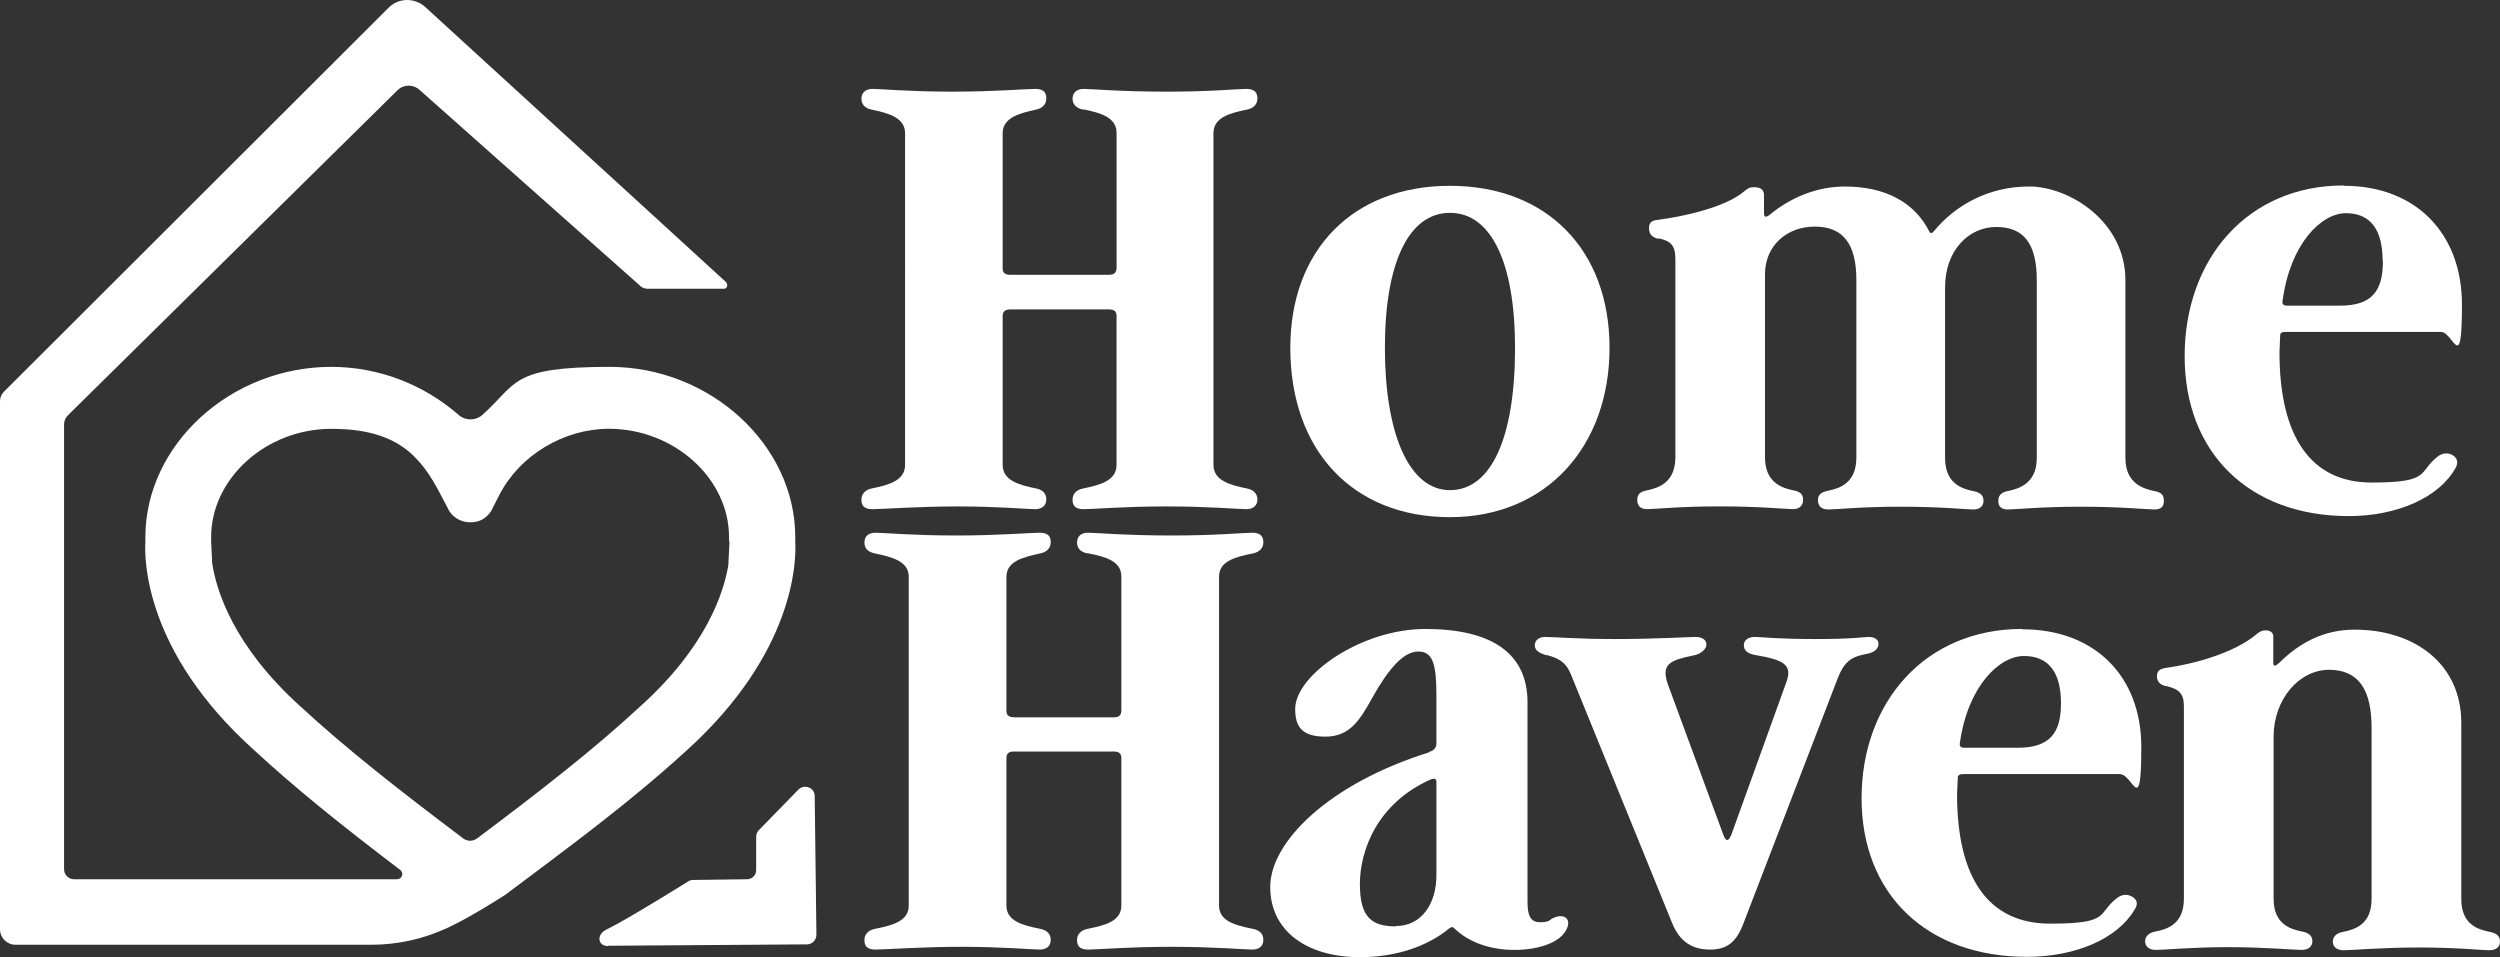
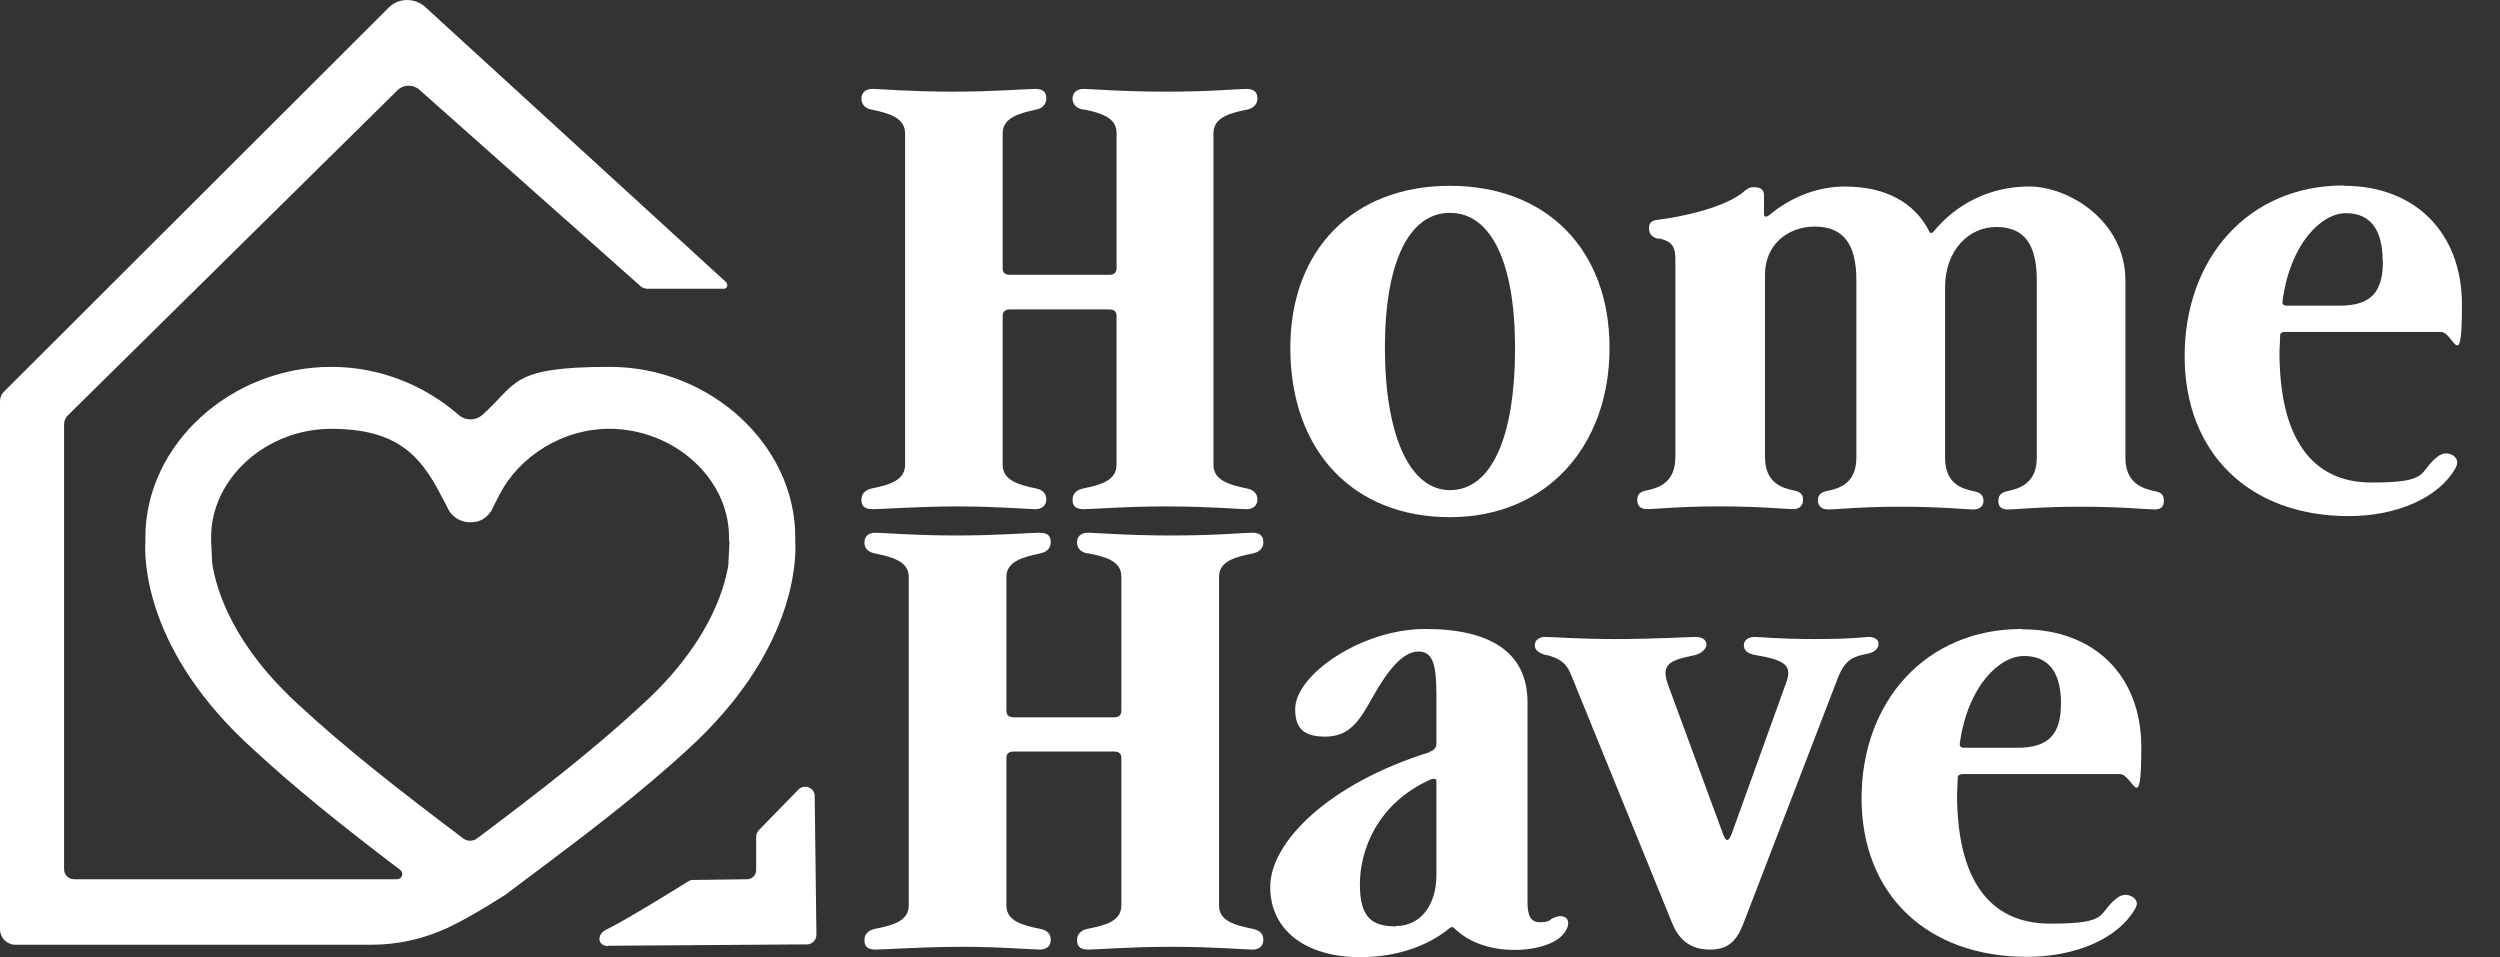
<svg xmlns="http://www.w3.org/2000/svg" id="b" width="523.63" height="200.49" viewBox="0 0 523.63 200.49">
  <rect x="0" y="0" width="523.63" height="200.49" fill="#333333" stroke="none" />
  <g id="c">
    <path d="M226.9,22.97c-1.52-.29-2.25-1.16-2.25-2.32s.8-2.03,2.32-2.03,7.83.58,17.33.58,14.87-.58,16.75-.58,2.32.94,2.32,2.03-.73,2.03-2.25,2.32c-3.63.73-6.96,1.67-6.96,4.93v69.47c0,3.26,3.41,4.21,6.96,4.93,1.52.29,2.25,1.16,2.25,2.32s-.8,2.03-2.32,2.03-7.83-.58-16.75-.58-15.37.58-17.33.58-2.32-.94-2.32-2.03.73-2.03,2.25-2.32c3.63-.73,6.96-1.67,6.96-4.93v-31.25c0-.94-.58-1.31-1.52-1.31h-20.81c-1.02,0-1.52.51-1.52,1.31v31.25c0,3.26,3.41,4.21,6.96,4.93,1.52.29,2.18,1.16,2.18,2.32s-.8,2.03-2.32,2.03-7.83-.58-16.17-.58-15.95.58-17.91.58-2.32-.94-2.32-2.03.73-2.03,2.18-2.32c3.63-.73,6.96-1.67,6.96-4.93V27.9c0-3.26-3.48-4.21-6.96-4.93-1.52-.29-2.18-1.16-2.18-2.32s.8-2.03,2.32-2.03,7.83.58,16.75.58,15.37-.58,17.33-.58,2.32.94,2.32,2.03-.73,2.03-2.18,2.32c-3.41.73-6.96,1.67-6.96,4.93v28.35c0,.94.58,1.31,1.6,1.31h20.74c1.02,0,1.52-.51,1.52-1.45v-28.28c0-3.26-3.41-4.21-6.96-4.93v.07Z" fill="#fff" />
    <path d="M270.26,72.86c0-20.52,13.13-33.94,33.43-33.94s33.43,13.42,33.43,33.94-13.13,35.46-33.43,35.46-33.43-13.92-33.43-35.46h0ZM317.33,72.86c0-17.84-5-28.28-13.63-28.28s-13.63,10.44-13.63,28.28,5,29.8,13.63,29.8,13.63-10.95,13.63-29.8h0Z" fill="#fff" />
    <path d="M347.35,50.02c-1.31-.29-1.96-1.02-1.96-2.18s.44-1.67,1.96-1.81c4.57-.58,14-2.47,18.06-6.02.73-.58,1.02-.8,1.96-.8,1.38,0,2.1.51,2.1,1.67v3.7c0,.94.36,1.02,1.16.44,4.42-3.7,10.01-5.95,15.74-5.95,8.48,0,14.58,3.26,17.69,9.35.22.51.58.51.94.07,4.64-5.66,11.67-9.43,20.01-9.43s20.16,7.25,20.16,19.65v37.2c0,5.29,3.63,6.45,6.16,6.96,1.52.29,1.89.94,1.89,2.03s-.44,1.81-1.96,1.81-6.96-.58-15.37-.58-13.71.58-15.37.58-1.96-.94-1.96-1.81.36-1.74,1.89-2.03c2.54-.51,6.16-1.67,6.16-6.96v-37.2c0-7.61-2.68-11.17-8.48-11.17s-10.73,4.93-10.73,12.62v35.75c0,5.29,3.41,6.45,5.95,6.96,1.52.29,2.1.94,2.1,2.03s-.73,1.81-2.18,1.81-6.74-.58-15.16-.58-13.49.58-15.16.58-2.18-.94-2.18-1.96.58-1.67,2.1-1.96c2.54-.51,5.95-1.67,5.95-6.96v-37.2c0-7.61-2.83-11.17-8.7-11.17s-10.44,3.99-10.44,10.01v38.29c0,5.29,3.48,6.45,6.02,6.96,1.52.29,1.96.94,1.96,1.96s-.58,1.96-2.1,1.96-6.89-.58-15.37-.58-13.49.58-15.16.58-2.1-.94-2.1-1.96.44-1.67,1.96-1.96c2.54-.51,6.02-1.67,6.02-6.96v-41.62c0-2.9-1.16-3.7-3.48-4.21l-.07.07Z" fill="#fff" />
    <path d="M491,38.92c14.87,0,24.66,9.86,24.66,24.87s-1.74,5.73-4.42,5.73h-32.63c-.73,0-1.02.29-1.02.73l-.15,3.48c0,17.91,6.67,27.34,19.29,27.34s9.64-2.18,13.85-5.44c.94-.73,2.1-.94,3.26-.22,1.02.73,1.02,1.67.44,2.68-3.48,6.16-12.26,10.01-22.33,10.01-20.81,0-34.37-13.2-34.37-33.5s13.13-35.75,33.28-35.75l.15.07ZM499.05,54.66c0-6.53-2.54-10.01-7.69-10.01s-11.67,6.38-13.27,18.35c-.15.73.22,1.02.94,1.02h11.09c6.67,0,8.99-3.05,8.99-9.35h-.07Z" fill="#fff" />
    <path d="M227.84,115.93c-1.52-.29-2.25-1.09-2.25-2.32s.8-2.03,2.32-2.03,7.9.58,17.48.58,15.01-.58,16.9-.58,2.32.94,2.32,2.03-.73,2.03-2.25,2.32c-3.63.73-7.03,1.6-7.03,4.86v68.89c0,3.26,3.41,4.13,7.03,4.86,1.52.29,2.25,1.09,2.25,2.32s-.8,2.03-2.32,2.03-7.9-.58-16.9-.58-15.52.58-17.48.58-2.32-.94-2.32-2.03.73-2.03,2.25-2.32c3.63-.73,7.03-1.6,7.03-4.86v-30.96c0-.94-.58-1.31-1.52-1.31h-21.03c-1.09,0-1.52.51-1.52,1.31v30.96c0,3.26,3.41,4.13,7.03,4.86,1.52.29,2.25,1.09,2.25,2.32s-.8,2.03-2.32,2.03-7.9-.58-16.32-.58-16.1.58-18.06.58-2.32-.94-2.32-2.03.73-2.03,2.25-2.32c3.63-.73,7.03-1.6,7.03-4.86v-68.89c0-3.26-3.55-4.13-7.03-4.86-1.52-.29-2.25-1.09-2.25-2.32s.8-2.03,2.32-2.03,7.9.58,16.9.58,15.52-.58,17.48-.58,2.32.94,2.32,2.03-.73,2.03-2.25,2.32c-3.41.73-7.03,1.6-7.03,4.86v28.14c0,.94.58,1.31,1.67,1.31h20.88c1.09,0,1.52-.51,1.52-1.45v-28.06c0-3.26-3.41-4.13-7.03-4.86v.07Z" fill="#fff" />
    <path d="M299.34,157.48c1.09-.29,1.52-.94,1.52-1.81v-10.15c0-6.31-.73-9.06-3.77-9.06s-6.09,3.34-9.64,9.64c-2.68,4.86-4.79,8.19-9.86,8.19s-6.31-2.25-6.31-5.8c0-7.03,13.71-16.75,27.27-16.75s21.39,4.86,21.39,15.37v41.77c0,2.83.58,4.28,2.61,4.28s2.03-.51,2.61-.8c1.16-.58,2.03-.58,2.68-.22.8.51.73,1.52.36,2.32-1.16,2.83-5.73,4.5-11.02,4.5s-9.72-1.74-12.55-4.5c-.36-.44-.73-.29-1.09,0-4.57,3.77-11.17,6.02-18.71,6.02-10.95,0-18.78-5.37-18.78-14.72s12.18-21.61,33.36-28.21l-.07-.07ZM292.38,193.96c5.29,0,8.48-4.57,8.48-10.66v-19.58c0-.58-.36-.73-1.09-.51-11.38,5-14.94,15.01-14.94,21.97s2.47,8.85,7.54,8.85v-.07Z" fill="#fff" />
    <path d="M323.93,137.25c-1.52-.44-2.47-1.02-2.47-2.1s.94-1.74,2.1-1.74c2.25,0,6.45.44,14.79.44s15.3-.44,16.82-.44,2.25.73,2.25,1.6-1.09,1.96-2.61,2.25c-4.93,1.02-7.03,1.74-5.44,6.16l11.6,31.47c.58,1.52,1.09,1.31,1.67-.07l11.53-31.98c1.31-3.63-.58-4.64-6.6-5.66-1.52-.29-2.32-.94-2.32-2.03s.94-1.74,2.32-1.74,4.5.44,12.69.44,10.01-.44,11.17-.44,2.03.51,2.03,1.45-.8,1.81-2.47,2.1c-2.61.51-4.5,1.02-6.09,5.15l-19.72,51.27c-1.52,4.06-3.55,5.51-7.03,5.51s-6.24-1.45-7.9-5.51l-21.25-52.21c-1.09-2.61-2.68-3.34-5.08-3.99v.07Z" fill="#fff" />
    <path d="M423.63,131.81c15.01,0,24.87,9.72,24.87,24.66s-1.74,5.66-4.5,5.66h-32.85c-.73,0-1.09.29-1.09.73l-.15,3.48c0,17.77,6.67,27.12,19.51,27.12s9.72-2.1,14-5.37c.94-.73,2.1-.94,3.26-.22,1.09.73,1.09,1.6.44,2.61-3.55,6.09-12.33,9.93-22.55,9.93-21.03,0-34.66-13.13-34.66-33.21s13.27-35.46,33.57-35.46l.15.07ZM431.68,147.33c0-6.53-2.61-9.93-7.76-9.93s-11.75,6.31-13.42,18.2c-.15.73.22,1.02.94,1.02h11.17c6.67,0,9.06-3.05,9.06-9.21v-.07Z" fill="#fff" />
-     <path d="M453.66,143.71c-1.31-.29-1.89-1.02-1.89-2.03s.44-1.6,2.03-1.81c5.29-.73,14.07-2.97,18.93-7.11.73-.58,1.09-.73,1.89-.73s1.52.44,1.52,1.23v5.51c0,.94.44.8,1.31,0,4.35-4.28,9.43-6.89,15.74-6.89,12.55,0,22.33,7.18,22.33,19.51v36.91c0,5.29,3.41,6.38,6.02,6.89,1.52.29,2.1,1.02,2.1,2.03s-.73,1.81-2.25,1.81-6.82-.58-14.65-.58-14.21.58-15.88.58-2.25-.94-2.25-1.81.58-1.74,2.1-2.03c2.61-.51,6.02-1.6,6.02-6.89v-35.9c0-7.9-2.68-12.11-8.92-12.11s-11.6,6.16-11.6,14v33.94c0,5.29,3.41,6.38,6.02,6.89,1.52.29,2.1,1.02,2.1,2.03s-.73,1.81-2.25,1.81-7.98-.58-15.37-.58-13.49.58-15.16.58-2.25-.94-2.25-1.81.58-1.74,2.1-2.03c2.61-.51,6.02-1.6,6.02-6.89v-40.25c0-2.83-1.09-3.63-3.63-4.28h-.15Z" fill="#fff" />
    <path d="M166.57,113.61v-1.09c0-19.36-17.84-35.68-38.87-35.68s-19.29,3.55-26.69,10.08c-1.38,1.23-3.55,1.23-4.93,0-7.4-6.45-16.82-10.08-26.69-10.08-21.1,0-38.94,16.32-38.94,35.68s0,.73,0,.94c-.22,3.7-.15,23.06,22.77,43.65,8.56,7.9,17.91,15.45,30.6,25.09.87.65.36,1.96-.65,1.96H15.52c-1.16,0-2.1-.94-2.1-2.1v-93.18c0-.73.29-1.38.8-1.89L83.32,18.84c1.31-1.23,3.34-1.16,4.57,0l46.05,40.9c.36.44.94.65,1.45.73h15.95c.87.22,1.31-.8.73-1.38L89.19,1.58c-2.18-2.1-5.66-2.1-7.76,0L.8,82.07c-.51.51-.8,1.23-.8,1.96v110.59c0,1.81,1.45,3.26,3.26,3.26h74.55c5.51,0,10.95-1.23,15.95-3.55,1.81-.87,3.92-1.96,6.24-3.34,1.81-1.02,3.7-2.25,5.8-3.55,5.66-4.21,10.66-7.98,15.23-11.46,8.92-6.82,16.1-12.69,22.77-18.78,22.7-20.52,22.99-39.81,22.77-43.65v.07ZM152.79,113.47l-.22,4.42v.36c-.94,5.8-4.57,17.19-18.42,29.66-9.64,8.92-20.59,17.48-34.23,27.7-.87.65-2.03.65-2.9,0-13.56-10.22-24.58-18.85-34.23-27.77-14-12.69-17.48-24.22-18.35-29.88h0c0-.07-.22-4.57-.22-4.57v-.87c0-12.33,11.53-22.7,25.16-22.7s18.64,5.51,22.91,13.78l1.38,2.61c.73,1.89,2.68,3.19,4.79,3.19s3.34-.87,4.28-2.18l.15-.22c.15-.22.22-.36.29-.58l1.45-2.83c4.28-8.27,13.49-13.78,22.91-13.78,13.63,0,25.16,10.37,25.16,22.7s0,.58,0,.87l.07.07Z" fill="#fff" />
    <path d="M127.34,198.09l41.7-.29c1.09,0,1.96-.94,1.96-2.03l-.36-29.01c0-1.81-2.18-2.61-3.41-1.38l-8.27,8.48c-.36.36-.58.87-.58,1.45v6.82c.07,1.09-.8,2.03-1.89,2.03l-11.31.15c-.36,0-.65.07-1.02.29,0,0-12.62,7.9-17.11,10.08-2.25,1.09-1.81,3.48.29,3.48v-.07Z" fill="#fff" />
  </g>
</svg>